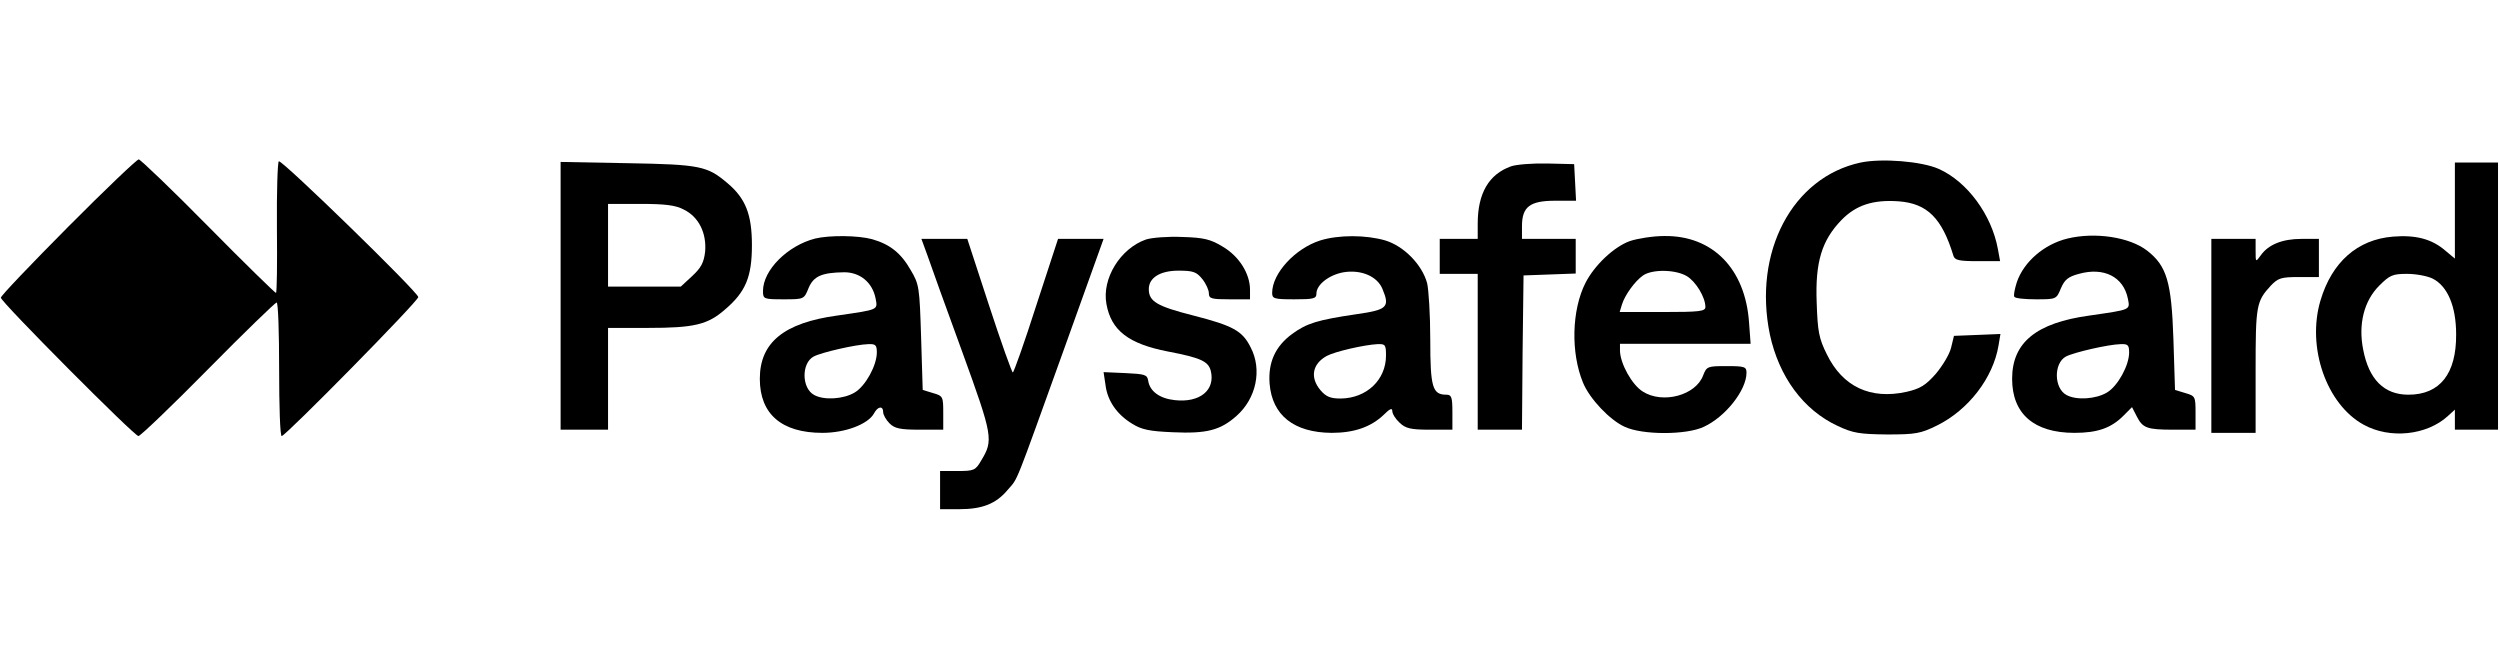
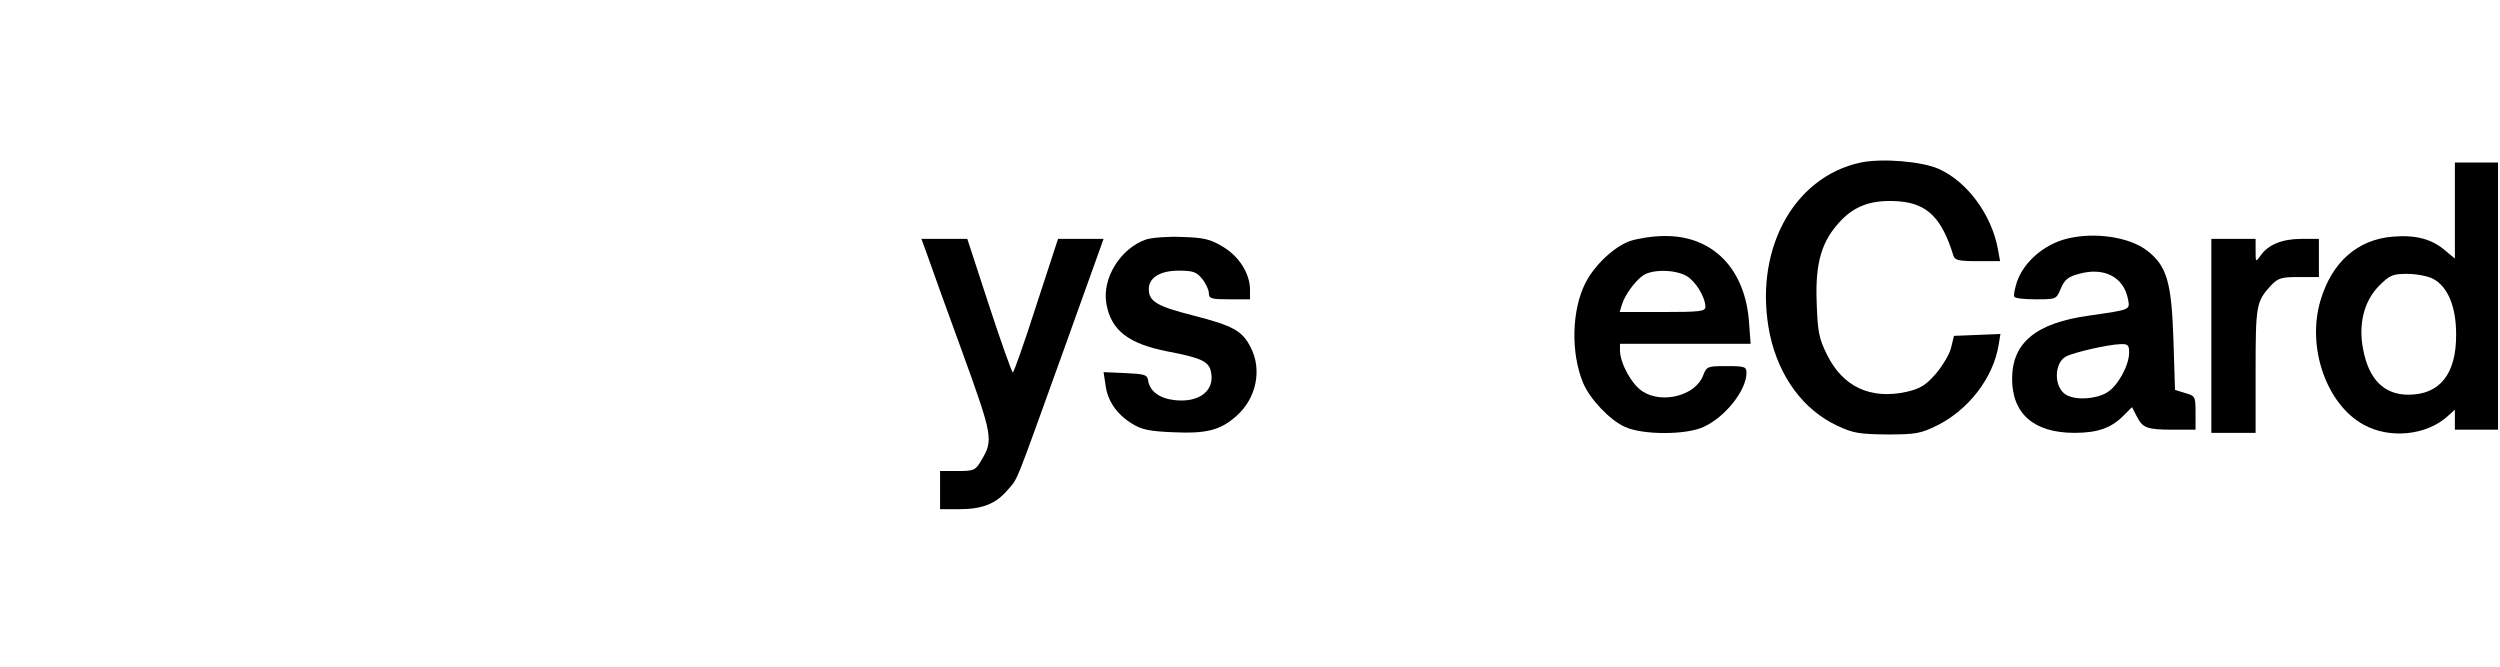
<svg xmlns="http://www.w3.org/2000/svg" width="300" zoomAndPan="magnify" viewBox="0 0 224.88 60" height="80" preserveAspectRatio="xMidYMid meet" version="1.0">
  <defs>
    <clipPath id="f2afe750e2">
      <path d="M 0 14.344 L 38 14.344 L 38 40 L 0 40 Z M 0 14.344 " clip-rule="nonzero" />
    </clipPath>
    <clipPath id="d710cf0e84">
      <path d="M 158 14.344 L 180 14.344 L 180 40 L 158 40 Z M 158 14.344 " clip-rule="nonzero" />
    </clipPath>
    <clipPath id="acd021ea96">
-       <path d="M 50 14.344 L 68 14.344 L 68 39 L 50 39 Z M 50 14.344 " clip-rule="nonzero" />
-     </clipPath>
+       </clipPath>
    <clipPath id="3d4c3b8e52">
      <path d="M 129 14.344 L 142 14.344 L 142 39 L 129 39 Z M 129 14.344 " clip-rule="nonzero" />
    </clipPath>
    <clipPath id="7a6af5189c">
      <path d="M 208 14.344 L 224.762 14.344 L 224.762 40 L 208 40 Z M 208 14.344 " clip-rule="nonzero" />
    </clipPath>
    <clipPath id="311eccef46">
      <path d="M 82 21 L 100 21 L 100 45.828 L 82 45.828 Z M 82 21 " clip-rule="nonzero" />
    </clipPath>
  </defs>
  <g clip-path="url(#f2afe750e2)">
-     <path fill="#000000" d="M 6.078 20.41 C 2.75 23.762 0.016 26.621 0.016 26.793 C 0.016 27.168 12.027 39.246 12.398 39.246 C 12.57 39.246 15.387 36.555 18.66 33.234 C 21.934 29.914 24.723 27.223 24.836 27.223 C 24.977 27.223 25.062 29.914 25.062 33.234 C 25.062 36.555 25.148 39.246 25.293 39.246 C 25.633 39.246 37.586 27.109 37.586 26.738 C 37.586 26.309 25.293 14.344 25.035 14.516 C 24.922 14.574 24.836 17.262 24.863 20.496 C 24.895 23.73 24.863 26.363 24.777 26.363 C 24.695 26.363 21.934 23.676 18.66 20.355 C 15.387 17.035 12.57 14.344 12.426 14.344 C 12.258 14.344 9.41 17.062 6.078 20.41 Z M 6.078 20.41 " fill-opacity="1" fill-rule="nonzero" />
-   </g>
+     </g>
  <g clip-path="url(#d710cf0e84)">
    <path fill="#000000" d="M 167.398 14.629 C 161.25 15.945 157.695 22.699 159.23 30.113 C 160.055 33.922 162.246 36.898 165.32 38.328 C 166.715 38.988 167.312 39.074 169.789 39.102 C 172.352 39.102 172.805 39.016 174.258 38.301 C 177.105 36.898 179.324 34.008 179.809 31.086 L 179.98 30.059 L 177.871 30.145 L 175.797 30.227 L 175.539 31.289 C 175.398 31.887 174.77 32.918 174.172 33.633 C 173.262 34.664 172.777 34.98 171.527 35.266 C 168.281 35.98 165.777 34.809 164.355 31.887 C 163.641 30.457 163.527 29.828 163.441 27.223 C 163.301 23.59 163.898 21.641 165.664 19.809 C 166.973 18.465 168.508 17.949 170.844 18.121 C 173.402 18.32 174.715 19.641 175.738 22.988 C 175.852 23.418 176.223 23.504 177.93 23.504 L 179.949 23.504 L 179.75 22.414 C 179.184 19.324 176.992 16.348 174.43 15.203 C 172.891 14.516 169.305 14.23 167.398 14.629 Z M 167.398 14.629 " fill-opacity="1" fill-rule="nonzero" />
  </g>
  <g clip-path="url(#acd021ea96)">
    <path fill="#000000" d="M 50.395 26.621 L 50.395 38.672 L 54.664 38.672 L 54.664 29.512 L 58.25 29.512 C 62.406 29.512 63.629 29.227 65.195 27.852 C 67.043 26.277 67.613 24.934 67.613 22.07 C 67.613 19.297 67.043 17.863 65.422 16.492 C 63.602 14.945 62.973 14.801 56.457 14.688 L 50.395 14.574 Z M 61.492 18.867 C 62.832 19.523 63.543 20.984 63.402 22.645 C 63.289 23.645 63.031 24.105 62.234 24.848 L 61.211 25.793 L 54.664 25.793 L 54.664 18.352 L 57.594 18.352 C 59.785 18.352 60.754 18.465 61.492 18.867 Z M 61.492 18.867 " fill-opacity="1" fill-rule="nonzero" />
  </g>
  <g clip-path="url(#3d4c3b8e52)">
-     <path fill="#000000" d="M 135.922 14.973 C 133.93 15.688 132.934 17.406 132.934 20.125 L 132.934 21.5 L 129.516 21.5 L 129.516 24.648 L 132.934 24.648 L 132.934 38.672 L 136.918 38.672 L 136.973 31.719 L 137.059 24.789 L 139.422 24.703 L 141.754 24.617 L 141.754 21.5 L 136.918 21.5 L 136.918 20.355 C 136.918 18.609 137.629 18.066 139.906 18.066 L 141.785 18.066 L 141.699 16.406 L 141.613 14.773 L 139.195 14.715 C 137.855 14.688 136.406 14.801 135.922 14.973 Z M 135.922 14.973 " fill-opacity="1" fill-rule="nonzero" />
-   </g>
+     </g>
  <g clip-path="url(#7a6af5189c)">
    <path fill="#000000" d="M 220.879 18.953 L 220.879 23.273 L 220.023 22.559 C 218.801 21.5 217.348 21.129 215.301 21.297 C 212.113 21.555 209.805 23.59 208.781 27.051 C 207.531 31.258 209.324 36.383 212.652 38.215 C 215.016 39.531 218.344 39.188 220.25 37.441 L 220.879 36.867 L 220.879 38.672 L 224.863 38.672 L 224.863 14.629 L 220.879 14.629 Z M 218.887 25.078 C 220.223 25.762 220.992 27.566 220.992 30.086 C 221.02 33.633 219.539 35.523 216.695 35.523 C 214.504 35.523 213.137 34.148 212.625 31.461 C 212.168 29.168 212.711 27.082 214.047 25.734 C 215.016 24.762 215.27 24.648 216.582 24.648 C 217.406 24.648 218.43 24.848 218.887 25.078 Z M 218.887 25.078 " fill-opacity="1" fill-rule="nonzero" />
  </g>
-   <path fill="#000000" d="M 73.305 21.469 C 70.828 22.102 68.609 24.305 68.609 26.191 C 68.609 26.91 68.668 26.938 70.461 26.938 C 72.281 26.938 72.309 26.938 72.707 25.934 C 73.164 24.848 73.902 24.531 75.926 24.504 C 77.348 24.504 78.457 25.422 78.742 26.852 C 78.941 27.91 79.055 27.852 75.297 28.398 C 70.488 29.055 68.324 30.828 68.324 34.094 C 68.324 37.27 70.289 38.957 73.961 38.957 C 76.008 38.957 78.059 38.184 78.598 37.211 C 78.941 36.555 79.426 36.496 79.426 37.098 C 79.426 37.328 79.68 37.785 79.992 38.098 C 80.449 38.559 80.934 38.672 82.699 38.672 L 84.832 38.672 L 84.832 37.156 C 84.832 35.695 84.805 35.637 83.922 35.379 L 82.984 35.094 L 82.84 30.371 C 82.699 25.848 82.668 25.594 81.902 24.305 C 81.02 22.758 80.023 21.984 78.43 21.527 C 77.176 21.184 74.613 21.156 73.305 21.469 Z M 78.855 31.719 C 78.855 32.891 77.832 34.75 76.863 35.324 C 75.867 35.926 74.102 36.039 73.219 35.551 C 72.082 34.949 72.055 32.691 73.164 32.09 C 73.848 31.719 76.977 31 78.086 30.973 C 78.742 30.945 78.855 31.059 78.855 31.719 Z M 78.855 31.719 " fill-opacity="1" fill-rule="nonzero" />
  <path fill="#000000" d="M 103.078 21.555 C 100.77 22.359 99.09 25.078 99.52 27.367 C 99.945 29.742 101.512 30.945 105.039 31.633 C 108.027 32.203 108.684 32.52 108.91 33.375 C 109.336 35.121 107.914 36.266 105.668 36.012 C 104.301 35.867 103.418 35.207 103.277 34.266 C 103.191 33.719 102.992 33.664 101.227 33.578 L 99.262 33.492 L 99.434 34.637 C 99.605 36.066 100.457 37.297 101.824 38.129 C 102.68 38.672 103.418 38.816 105.496 38.902 C 108.512 39.043 109.766 38.73 111.215 37.441 C 113.008 35.867 113.551 33.262 112.496 31.258 C 111.758 29.77 110.902 29.312 107.344 28.398 C 104.074 27.566 103.332 27.137 103.332 26.02 C 103.332 24.992 104.355 24.359 106.008 24.359 C 107.344 24.359 107.629 24.477 108.141 25.105 C 108.484 25.535 108.738 26.105 108.738 26.395 C 108.738 26.879 108.969 26.938 110.59 26.938 L 112.441 26.938 L 112.441 26.078 C 112.441 24.617 111.445 23.043 109.965 22.188 C 108.883 21.527 108.258 21.383 106.348 21.328 C 105.07 21.27 103.617 21.383 103.078 21.555 Z M 103.078 21.555 " fill-opacity="1" fill-rule="nonzero" />
-   <path fill="#000000" d="M 118.758 21.641 C 116.512 22.359 114.434 24.59 114.434 26.363 C 114.434 26.879 114.602 26.938 116.426 26.938 C 118.16 26.938 118.418 26.879 118.418 26.422 C 118.418 25.621 119.555 24.734 120.863 24.504 C 122.457 24.246 123.91 24.875 124.367 26.02 C 125.047 27.652 124.793 27.883 122.004 28.281 C 118.531 28.797 117.562 29.082 116.227 30.059 C 114.719 31.172 114.062 32.605 114.203 34.523 C 114.434 37.383 116.395 38.93 119.781 38.957 C 121.805 38.957 123.312 38.441 124.48 37.328 C 125.02 36.781 125.246 36.695 125.246 36.984 C 125.246 37.242 125.531 37.699 125.902 38.043 C 126.441 38.559 126.898 38.672 128.605 38.672 L 130.656 38.672 L 130.656 37.098 C 130.656 35.723 130.57 35.523 130.113 35.523 C 128.863 35.523 128.664 34.863 128.664 30.57 C 128.664 28.34 128.52 26.051 128.379 25.477 C 127.922 23.816 126.301 22.156 124.621 21.641 C 122.855 21.129 120.41 21.129 118.758 21.641 Z M 124.68 32.004 C 124.68 34.18 122.941 35.84 120.609 35.867 C 119.699 35.867 119.301 35.723 118.785 35.121 C 117.82 33.977 118.047 32.746 119.355 32.031 C 120.098 31.633 122.742 31.031 123.91 30.973 C 124.621 30.945 124.68 31.031 124.68 32.004 Z M 124.68 32.004 " fill-opacity="1" fill-rule="nonzero" />
  <path fill="#000000" d="M 146.621 21.699 C 145.199 22.215 143.461 23.848 142.637 25.449 C 141.387 27.91 141.301 31.746 142.41 34.438 C 143.008 35.895 144.828 37.812 146.168 38.414 C 147.762 39.16 151.715 39.16 153.281 38.414 C 155.219 37.527 157.125 35.121 157.125 33.547 C 157.125 33.004 156.953 32.949 155.332 32.949 C 153.625 32.949 153.539 32.977 153.227 33.777 C 152.57 35.582 149.582 36.383 147.789 35.238 C 146.82 34.637 145.77 32.746 145.738 31.574 L 145.738 30.945 L 157.496 30.945 L 157.352 28.996 C 157.012 24.191 154.078 21.184 149.723 21.242 C 148.699 21.242 147.305 21.469 146.621 21.699 Z M 151.746 24.848 C 152.57 25.336 153.426 26.766 153.426 27.625 C 153.426 28.023 152.91 28.082 149.555 28.082 L 145.711 28.082 L 145.91 27.422 C 146.168 26.566 147.078 25.305 147.816 24.789 C 148.645 24.219 150.719 24.246 151.746 24.848 Z M 151.746 24.848 " fill-opacity="1" fill-rule="nonzero" />
  <path fill="#000000" d="M 186.012 21.469 C 183.906 21.984 182.086 23.559 181.457 25.391 C 181.258 26.02 181.145 26.594 181.23 26.707 C 181.289 26.852 182.172 26.938 183.168 26.938 C 184.988 26.938 185.016 26.938 185.414 25.965 C 185.758 25.164 186.07 24.906 187.039 24.648 C 189.285 24.02 191.051 24.906 191.449 26.879 C 191.648 27.91 191.762 27.852 188.004 28.398 C 183.195 29.055 181.031 30.828 181.031 34.094 C 181.031 37.242 182.996 38.957 186.641 38.957 C 188.715 38.957 189.941 38.527 191.051 37.414 L 191.82 36.641 L 192.246 37.469 C 192.785 38.527 193.156 38.672 195.574 38.672 L 197.539 38.672 L 197.539 37.156 C 197.539 35.695 197.512 35.637 196.629 35.379 L 195.691 35.094 L 195.547 30.516 C 195.375 25.363 194.949 23.934 193.184 22.559 C 191.59 21.328 188.488 20.871 186.012 21.469 Z M 191.562 31.719 C 191.562 32.891 190.539 34.75 189.57 35.324 C 188.574 35.926 186.809 36.039 185.926 35.551 C 184.789 34.949 184.762 32.691 185.871 32.09 C 186.555 31.719 189.684 31 190.793 30.973 C 191.449 30.945 191.562 31.059 191.562 31.719 Z M 191.562 31.719 " fill-opacity="1" fill-rule="nonzero" />
  <g clip-path="url(#311eccef46)">
    <path fill="#000000" d="M 83.41 22.988 C 83.695 23.816 85.09 27.711 86.539 31.66 C 89.301 39.273 89.359 39.617 88.246 41.449 C 87.734 42.336 87.594 42.391 86.113 42.391 L 84.547 42.391 L 84.547 45.828 L 86.254 45.828 C 88.363 45.828 89.586 45.34 90.637 44.082 C 91.605 42.965 91.18 43.965 95.648 31.574 L 99.262 21.5 L 95.164 21.5 L 93.199 27.508 C 92.148 30.801 91.18 33.52 91.094 33.52 C 91.008 33.52 90.039 30.801 88.961 27.508 L 86.996 21.5 L 82.867 21.5 Z M 83.41 22.988 " fill-opacity="1" fill-rule="nonzero" />
  </g>
  <path fill="#000000" d="M 198.961 30.227 L 198.961 38.957 L 202.945 38.957 L 202.945 33.348 C 202.945 27.48 203.004 27.137 204.312 25.707 C 204.969 25.02 205.254 24.934 206.848 24.934 L 208.641 24.934 L 208.641 21.5 L 207.074 21.5 C 205.34 21.5 204.086 22.016 203.402 22.988 C 202.945 23.617 202.945 23.617 202.945 22.559 L 202.945 21.5 L 198.961 21.5 Z M 198.961 30.227 " fill-opacity="1" fill-rule="nonzero" />
</svg>